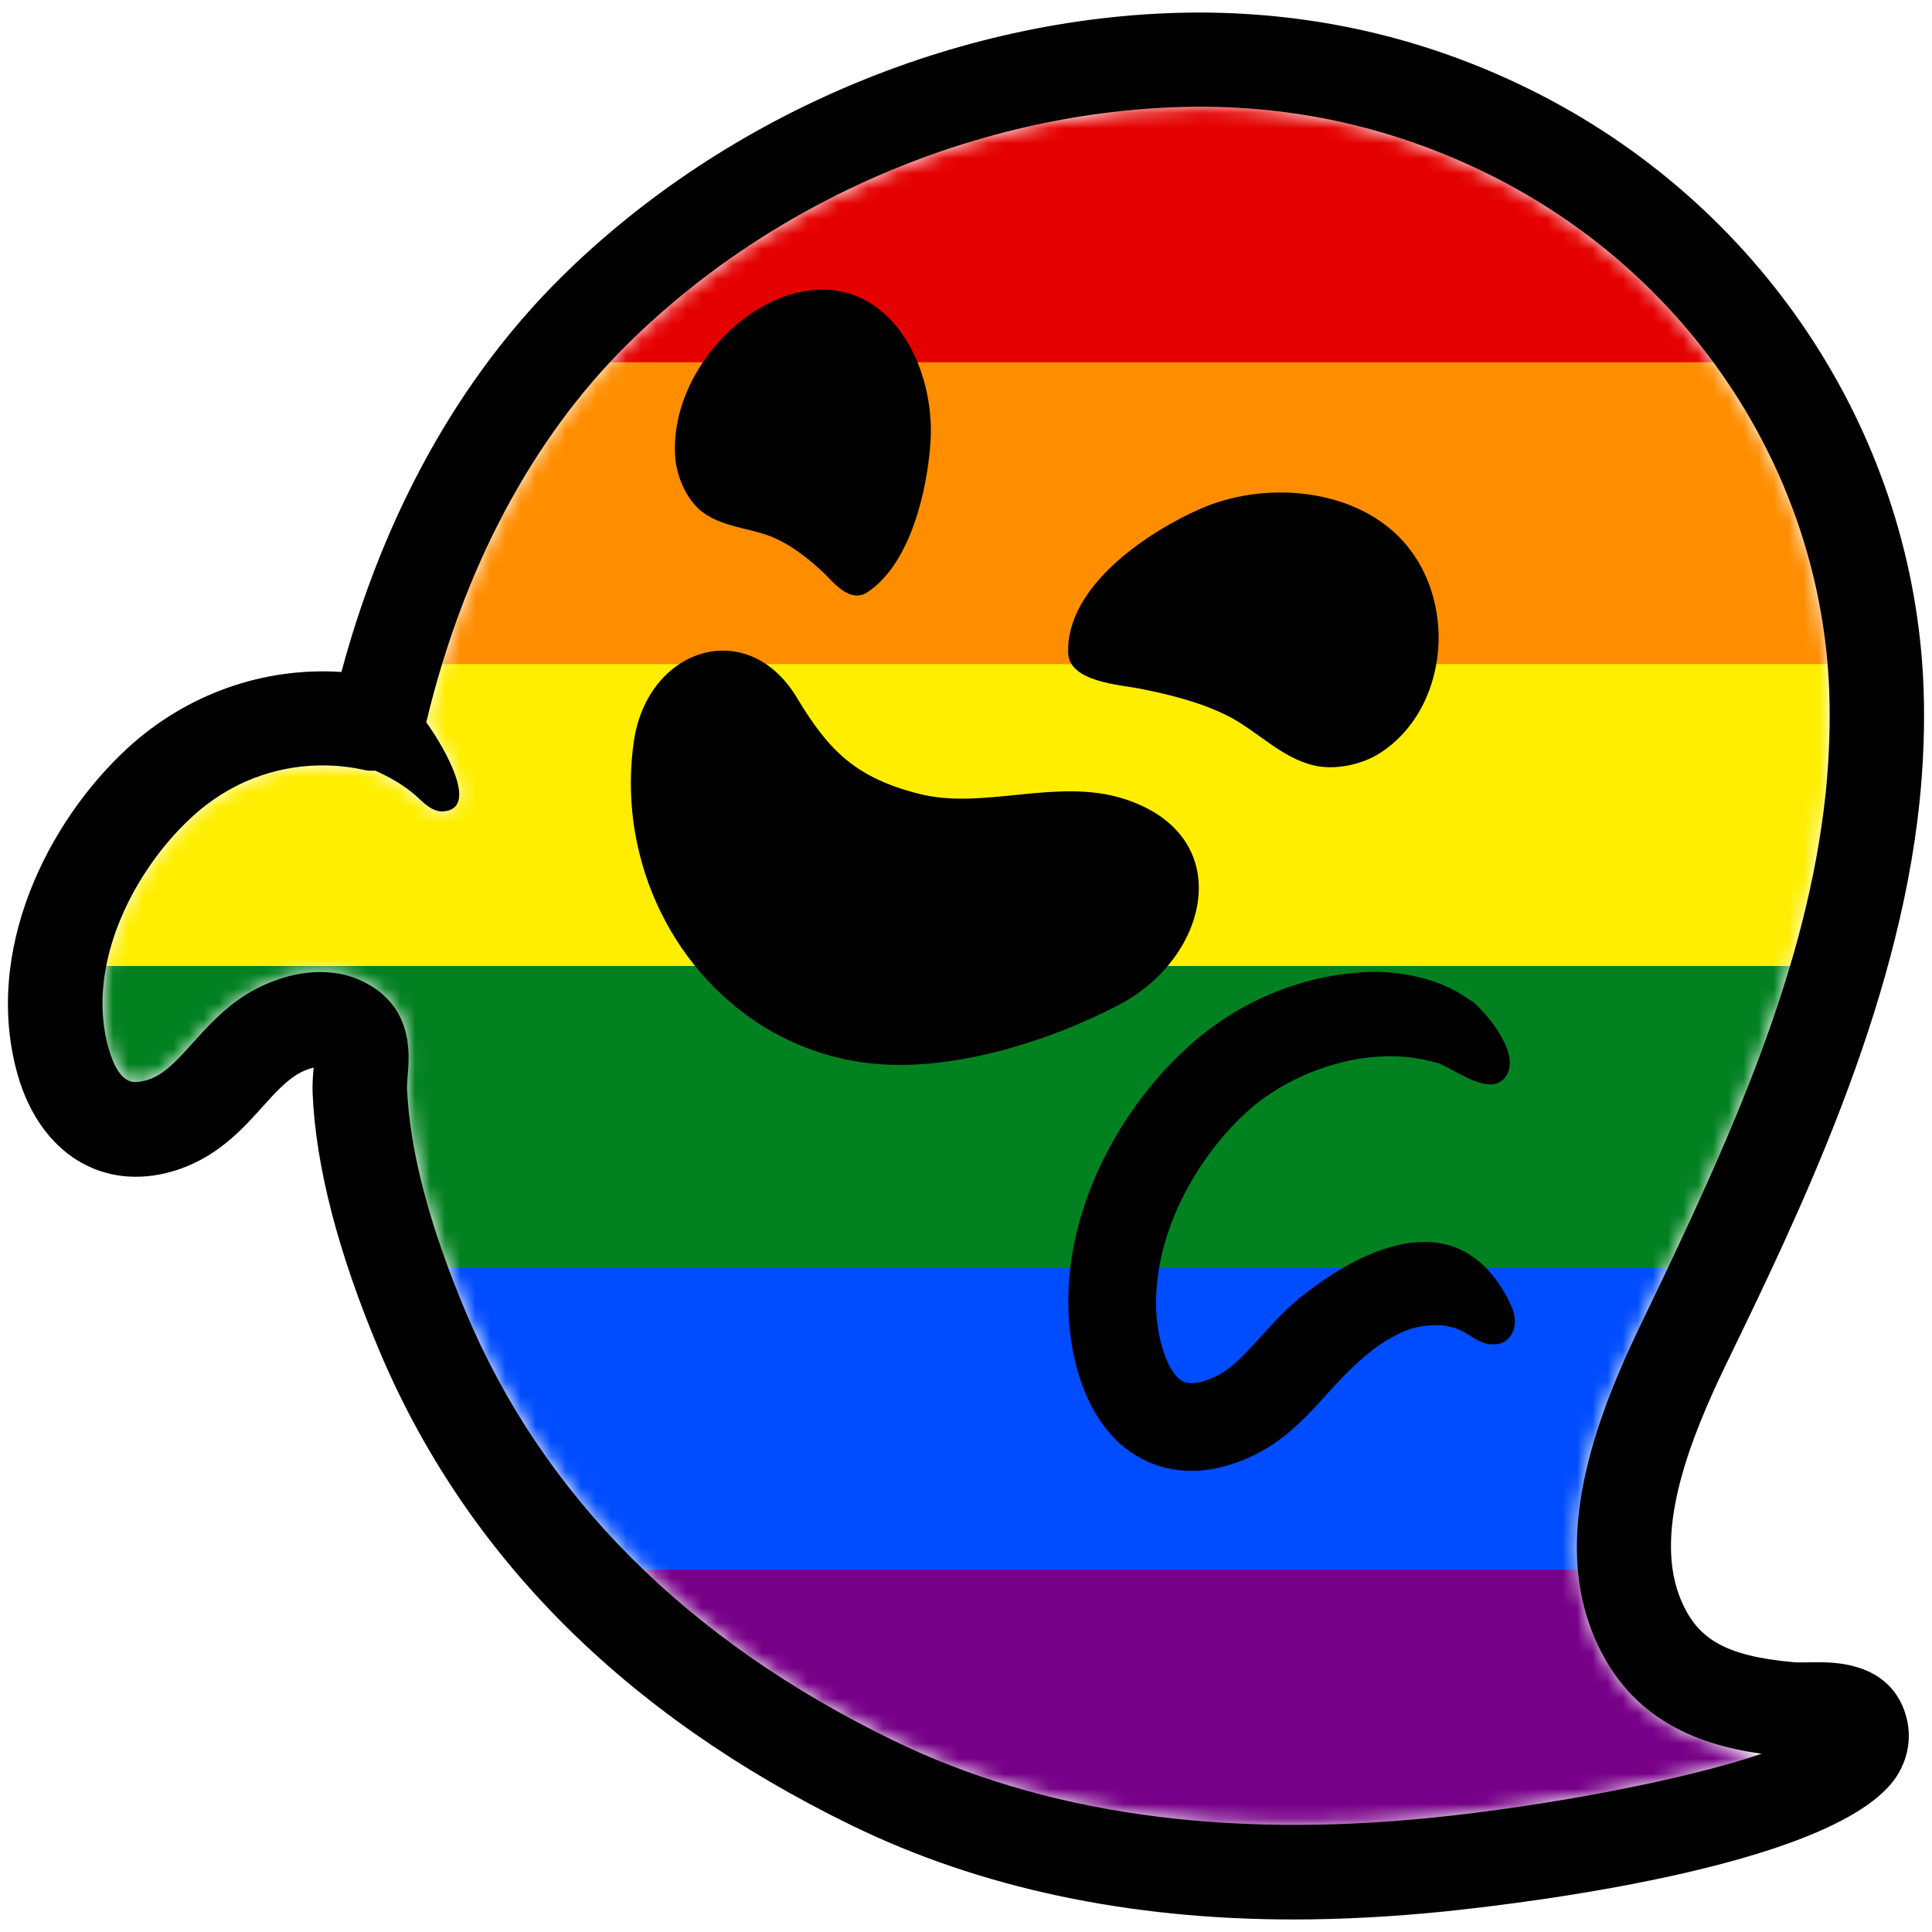
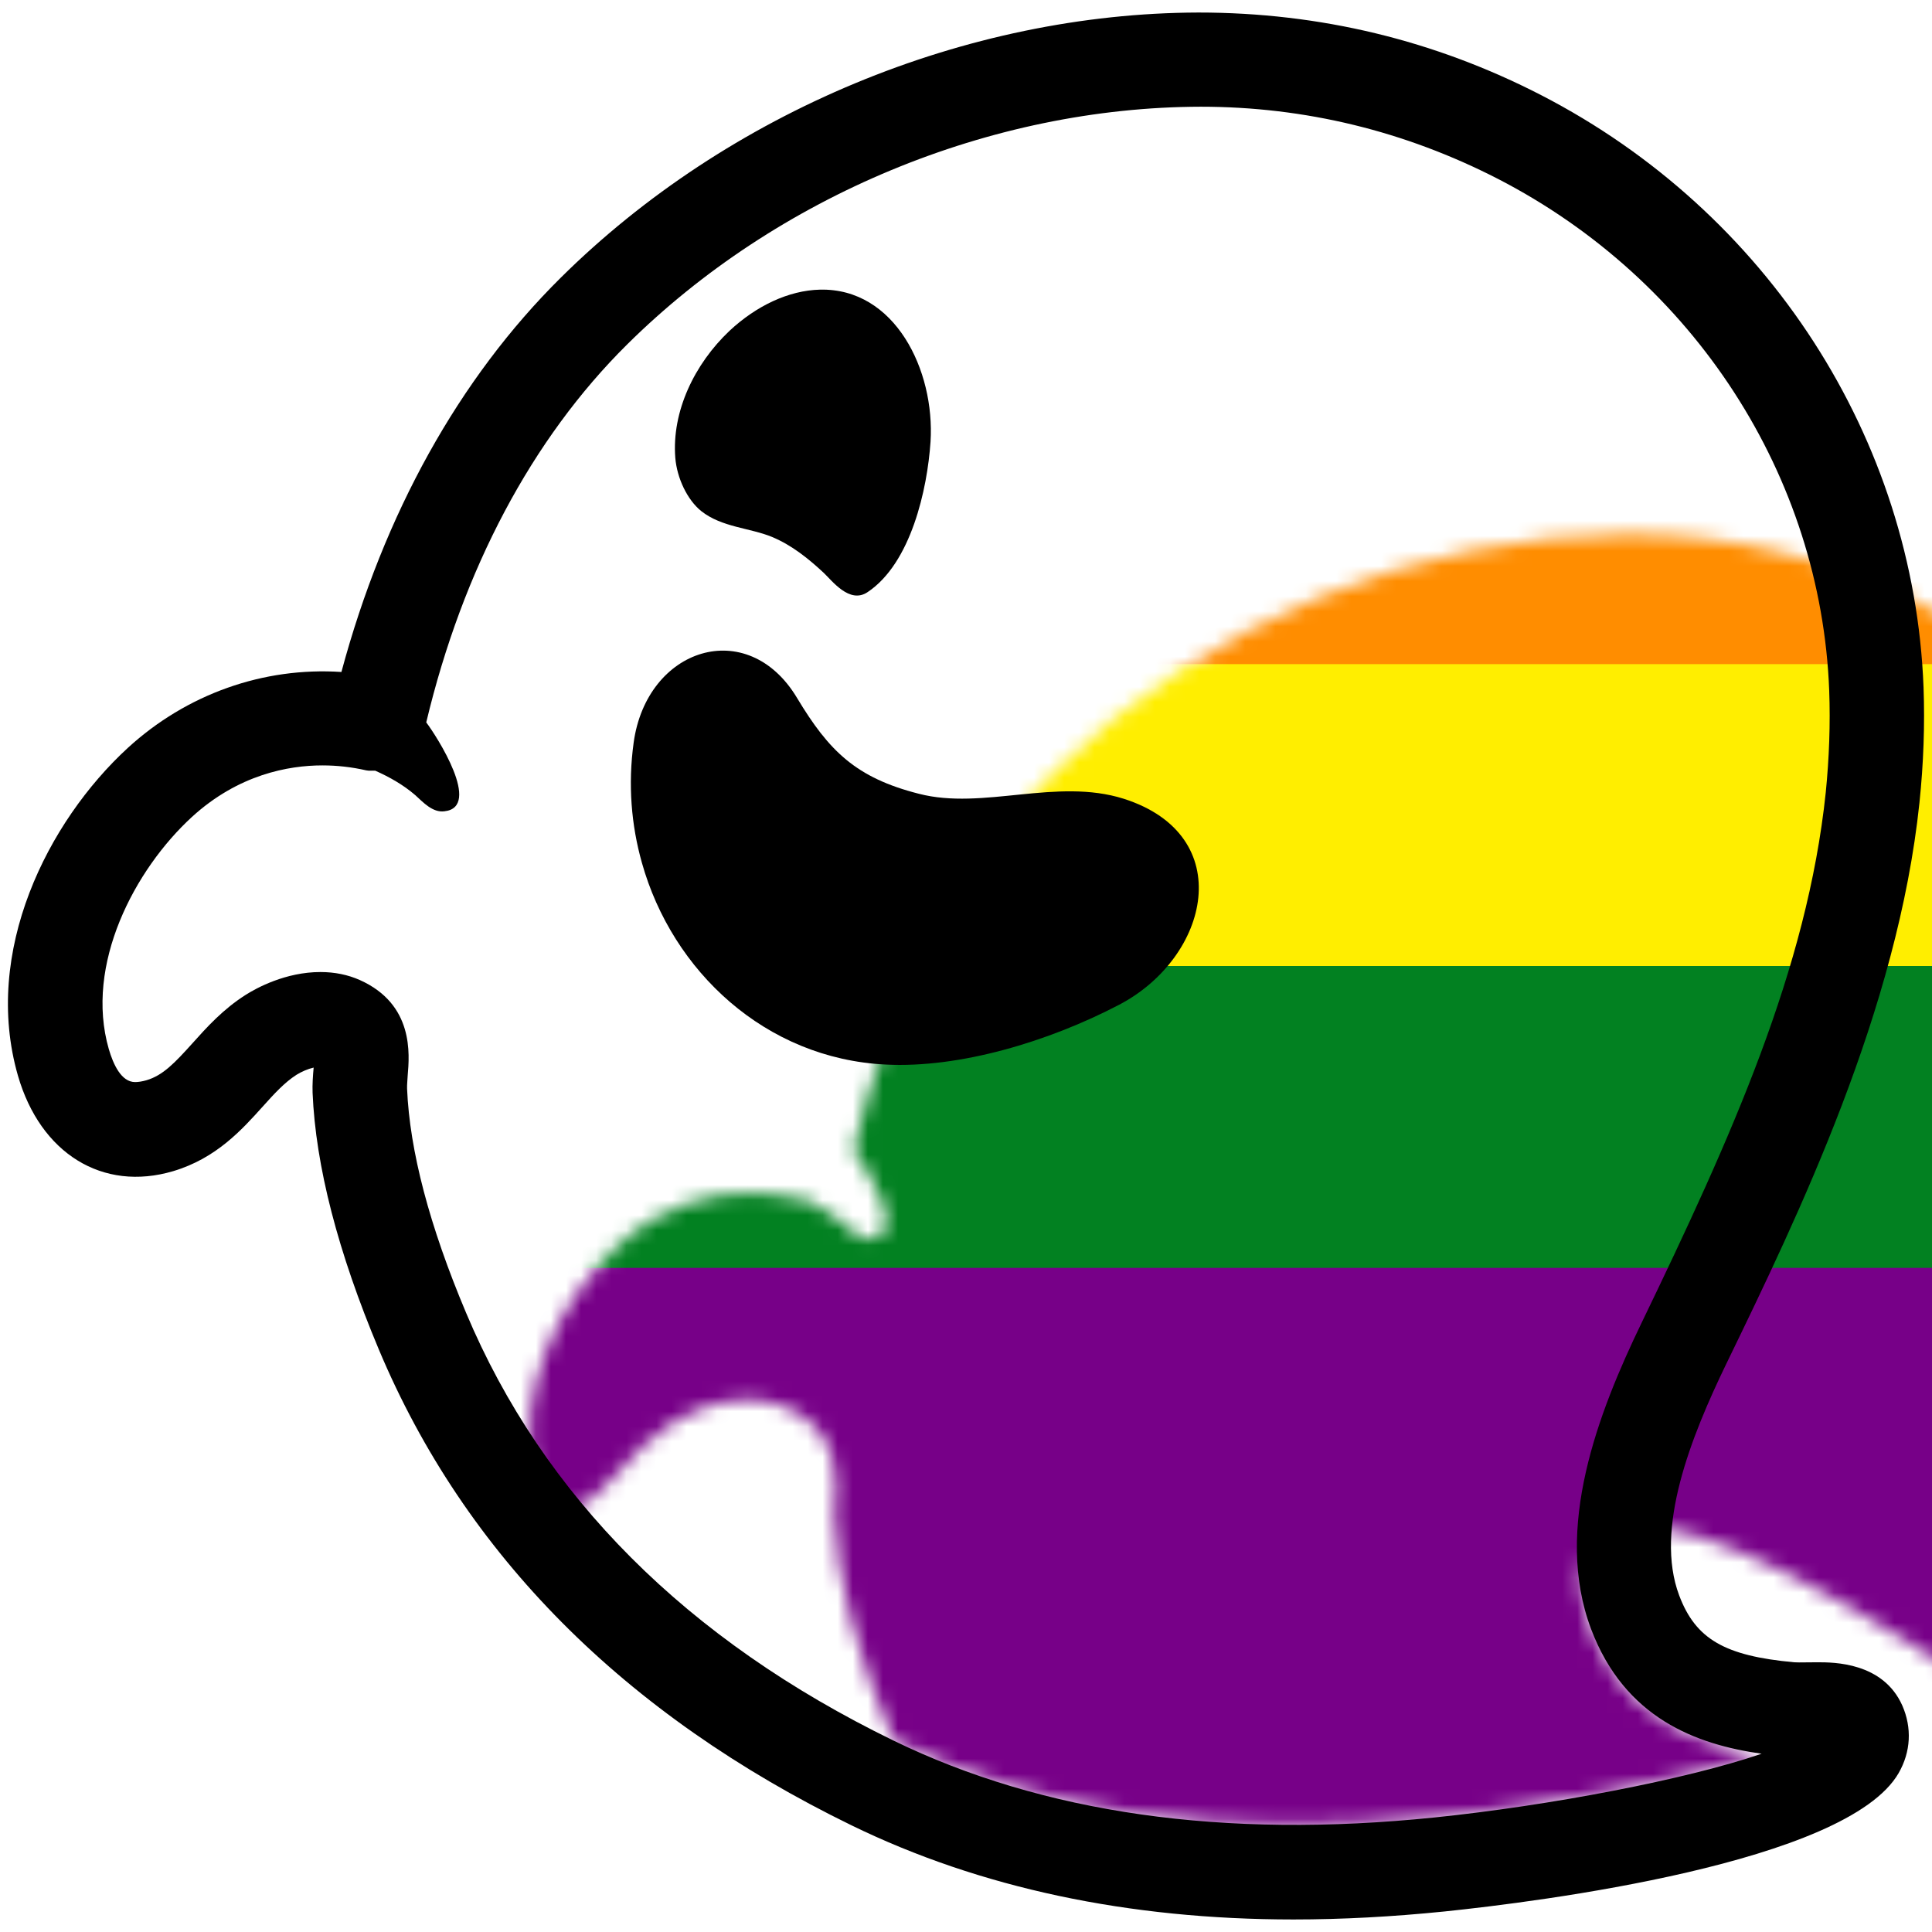
<svg xmlns="http://www.w3.org/2000/svg" version="1.1" viewBox="0 0 128 128">
  <mask id="inner">
-     <path fill="white" d="M105.41,107.92c2.24,5.93,6.99,7.66,11.3,8.27c-5.01,1.71-14,3.43-21.65,4.22   c-13.99,1.44-25.96-0.27-35.88-5.1c-13.68-6.66-23.2-16.2-28.3-28.33c-2.43-5.76-3.74-10.75-3.91-14.85   c-0.01-0.29,0.03-0.58,0.04-0.87c0.12-1.41,0.42-4.72-3.17-6.33c-0.79-0.35-1.66-0.53-2.61-0.53c-2.31,0-4.24,1.06-4.95,1.51   c-1.5,0.95-2.58,2.15-3.53,3.21c-1.18,1.31-1.96,2.13-3.05,2.45c-0.28,0.08-0.54,0.12-0.75,0.12c-0.92,0-1.45-1.19-1.74-2.18   c-1.62-5.61,1.72-11.91,5.5-15.38c3.08-2.82,6.41-3.42,8.65-3.42c0.98,0,1.95,0.11,2.91,0.33c0.2,0.04,0.39,0.01,0.59,0.02   c0.95,0.42,1.86,0.94,2.64,1.61c0.28,0.25,0.56,0.54,0.88,0.76s0.67,0.37,1.06,0.32c2.52-0.27-0.51-4.98-1.2-5.89   c2.42-10.14,7-18.79,13.31-25.04c9.92-9.83,24.08-15.72,38-15.75c6.9,0,13.52,1.61,19.69,4.78c13,6.7,21.41,19.7,21.95,33.91   c0.08,2.18,0,4.45-0.23,6.75c-1.23,11.7-6.26,22.83-12.2,35.13C105.88,93.6,102.91,101.28,105.41,107.92z" />
+     <path fill="white" d="M105.41,107.92c2.24,5.93,6.99,7.66,11.3,8.27c-5.01,1.71-14,3.43-21.65,4.22   c-13.99,1.44-25.96-0.27-35.88-5.1c-2.43-5.76-3.74-10.75-3.91-14.85   c-0.01-0.29,0.03-0.58,0.04-0.87c0.12-1.41,0.42-4.72-3.17-6.33c-0.79-0.35-1.66-0.53-2.61-0.53c-2.31,0-4.24,1.06-4.95,1.51   c-1.5,0.95-2.58,2.15-3.53,3.21c-1.18,1.31-1.96,2.13-3.05,2.45c-0.28,0.08-0.54,0.12-0.75,0.12c-0.92,0-1.45-1.19-1.74-2.18   c-1.62-5.61,1.72-11.91,5.5-15.38c3.08-2.82,6.41-3.42,8.65-3.42c0.98,0,1.95,0.11,2.91,0.33c0.2,0.04,0.39,0.01,0.59,0.02   c0.95,0.42,1.86,0.94,2.64,1.61c0.28,0.25,0.56,0.54,0.88,0.76s0.67,0.37,1.06,0.32c2.52-0.27-0.51-4.98-1.2-5.89   c2.42-10.14,7-18.79,13.31-25.04c9.92-9.83,24.08-15.72,38-15.75c6.9,0,13.52,1.61,19.69,4.78c13,6.7,21.41,19.7,21.95,33.91   c0.08,2.18,0,4.45-0.23,6.75c-1.23,11.7-6.26,22.83-12.2,35.13C105.88,93.6,102.91,101.28,105.41,107.92z" />
  </mask>
  <g mask="url(#inner)">
    <path fill="#770088" d="M0 0h128v124H0z" />
-     <path fill="#004CFF" d="M0 0h128v104H0z" />
    <path fill="#028121" d="M0 0h128v84H0z" />
    <path fill="#FFEE00" d="M0 0h128v64H0z" />
    <path fill="#FF8D00" d="M0 0h128v44H0z" />
    <path fill="#E50000" d="M0 0h128v24H0z" />
  </g>
  <g fill="black">
    <path d="M127.17,53.17c0.27-2.59,0.36-5.16,0.27-7.63C126.81,29.07,117.1,14.03,102.1,6.3   c-7.05-3.63-14.65-5.47-22.7-5.47c-15.38,0.04-31.18,6.6-42.25,17.57c-6.74,6.67-11.72,15.66-14.53,26.12   c-5.18-0.34-10.26,1.47-14.14,5.02c-5.33,4.89-9.66,13.51-7.29,21.73c1.49,5.15,5.61,7.71,10.29,6.32   c2.85-0.85,4.55-2.75,5.92-4.27c0.78-0.87,1.46-1.61,2.24-2.11c0.34-0.21,0.75-0.39,1.14-0.48c-0.05,0.55-0.09,1.12-0.07,1.67   c0.2,4.84,1.68,10.56,4.39,17.01c5.7,13.57,16.25,24.18,31.33,31.53c8.5,4.14,18.33,6.23,29.27,6.23c3.19,0,6.56-0.18,10-0.53   c6.19-0.64,26.65-3.2,30.09-9.17c0.81-1.41,0.89-3,0.24-4.48c-1.28-2.86-4.54-2.86-5.62-2.86l-1.22,0.01l-0.32-0.01   c-4.61-0.42-6.53-1.54-7.62-4.43c-1.66-4.42,0.79-10.52,3.12-15.34C119.17,80.47,125.73,66.92,127.17,53.17z M105.41,107.92   c2.24,5.93,6.99,7.66,11.3,8.27c-5.01,1.71-14,3.43-21.65,4.22c-13.99,1.44-25.96-0.27-35.88-5.1   c-13.68-6.66-23.2-16.2-28.3-28.33c-2.43-5.76-3.74-10.75-3.91-14.85c-0.01-0.29,0.03-0.58,0.04-0.87   c0.12-1.41,0.42-4.72-3.17-6.33c-0.79-0.35-1.66-0.53-2.61-0.53c-2.31,0-4.24,1.06-4.95,1.51c-1.5,0.95-2.58,2.15-3.53,3.21   c-1.18,1.31-1.96,2.13-3.05,2.45c-0.28,0.08-0.54,0.12-0.75,0.12c-0.92,0-1.45-1.19-1.74-2.18c-1.62-5.61,1.72-11.91,5.5-15.38   c3.08-2.82,6.41-3.42,8.65-3.42c0.98,0,1.95,0.11,2.91,0.33c0.2,0.04,0.39,0.01,0.59,0.02c0.95,0.42,1.86,0.94,2.64,1.61   c0.28,0.25,0.56,0.54,0.88,0.76s0.67,0.37,1.06,0.32c2.52-0.27-0.51-4.98-1.2-5.89c2.42-10.14,7-18.79,13.31-25.04   c9.92-9.83,24.08-15.72,38-15.75c6.9,0,13.52,1.61,19.69,4.78c13,6.7,21.41,19.7,21.95,33.91c0.08,2.18,0,4.45-0.23,6.75   c-1.23,11.7-6.26,22.83-12.2,35.13C105.88,93.6,102.91,101.28,105.41,107.92z" />
-     <path d="M98.25,83.81c-3.28-3.09-8.04-1-11.76,1.88c-1.2,0.92-2.14,1.97-2.97,2.88c-1.26,1.39-2.24,2.49-3.76,2.93   c-0.91,0.28-1.3,0.06-1.42,0c-0.49-0.26-0.93-0.97-1.25-1.94c-0.03-0.09-0.06-0.17-0.09-0.27c-0.46-1.6-0.5-3.26-0.27-4.89   c0.59-4.18,3.08-8.19,5.85-10.71c3.03-2.78,8.14-4.49,12.26-3.36c0.12,0.04,0.26,0.04,0.38,0.09c1.12,0.36,3.49,2.33,4.52,0.93   c1.07-1.43-1.09-4.02-2.09-4.93c-0.16-0.13-0.38-0.22-0.54-0.35c-1.81-1.25-4.39-1.76-6.52-1.67c-4.43,0.19-8.68,2.02-11.94,5.01   c-3.79,3.46-7.03,8.79-7.73,14.51c-0.28,2.3-0.17,4.66,0.5,6.99c0.77,2.65,2.19,4.63,4.12,5.68c1.02,0.55,2.58,1.08,4.64,0.76   c0.39-0.07,0.81-0.16,1.23-0.29c3.07-0.91,4.84-2.86,6.4-4.59c1.22-1.35,2.71-2.93,4.32-3.82c0.73-0.4,1.25-0.65,2.09-0.78   c0.84-0.13,1.64-0.11,2.42,0.21c0.62,0.23,1.14,0.77,1.77,0.92c1.64,0.42,2.35-1.1,1.73-2.44C99.61,85.37,98.97,84.48,98.25,83.81   z" />
-     <path d="M75.54,45.63c2.01,0.4,4.12,0.92,5.96,1.88c1.87,1,3.41,2.69,5.54,3.2c1.39,0.33,3.17-0.04,4.36-0.8   c2.51-1.6,3.82-4.47,3.91-7.38c0.05-2.09-0.52-4.21-1.74-5.91c-2.98-4.21-9.44-4.92-14.02-2.92c-3.46,1.51-8.96,5.14-8.78,9.59   C70.87,45.2,74.27,45.37,75.54,45.63z" />
    <path d="M46.47,33.87c1.36,1.07,3.21,1.1,4.67,1.7c1.35,0.56,2.46,1.48,3.41,2.36c0.57,0.53,1.73,2.11,2.93,1.3   c2.88-1.92,3.96-6.83,4.17-9.96c0.3-4.74-2.36-10.2-7.33-10.08c-2.08,0.05-4.22,1.08-5.98,2.72c-2.35,2.22-3.84,5.37-3.6,8.42   C44.85,31.67,45.53,33.12,46.47,33.87z" />
    <path d="M74.45,52.92c-4.45-1.41-9.32,0.77-13.57-0.33c-4.17-1.06-5.96-2.83-8.08-6.36   c-3.28-5.46-9.96-3.32-10.82,2.98c-0.38,2.76-0.16,5.45,0.55,7.96c2.01,7.16,8.17,12.97,16.15,13.36   c4.9,0.25,10.79-1.52,15.46-3.96C80.15,63.43,82.03,55.34,74.45,52.92z" />
  </g>
</svg>